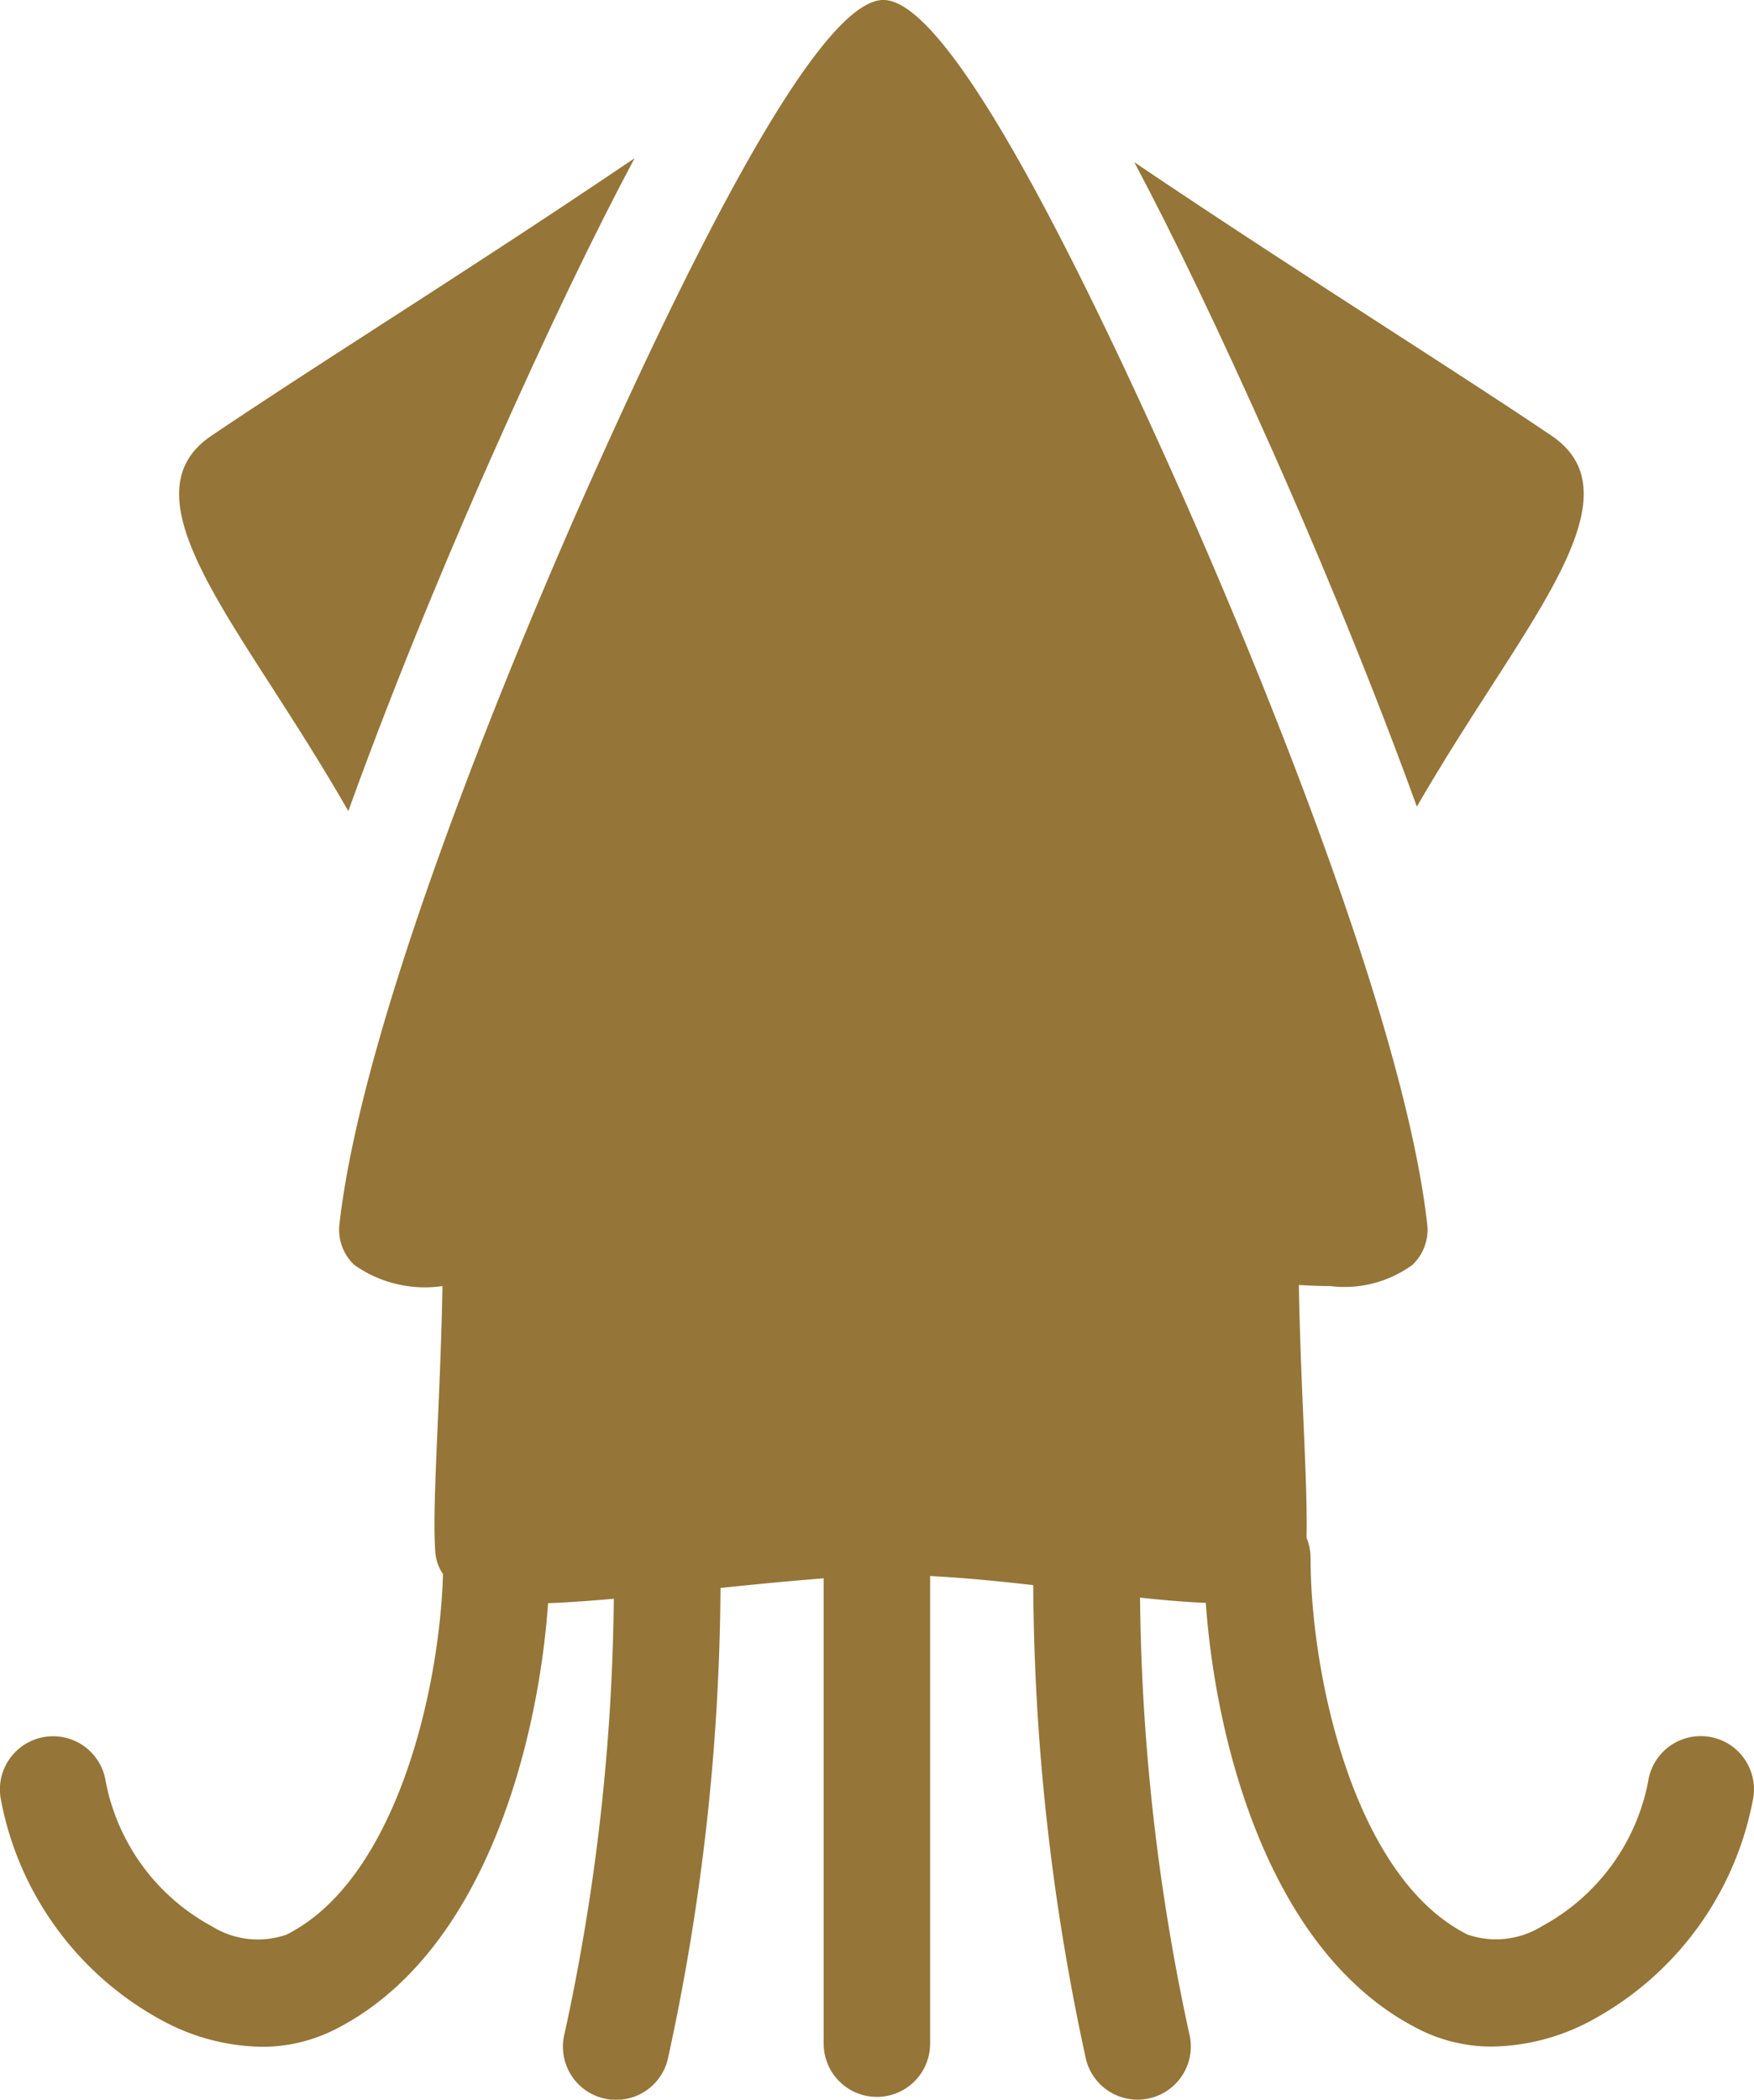
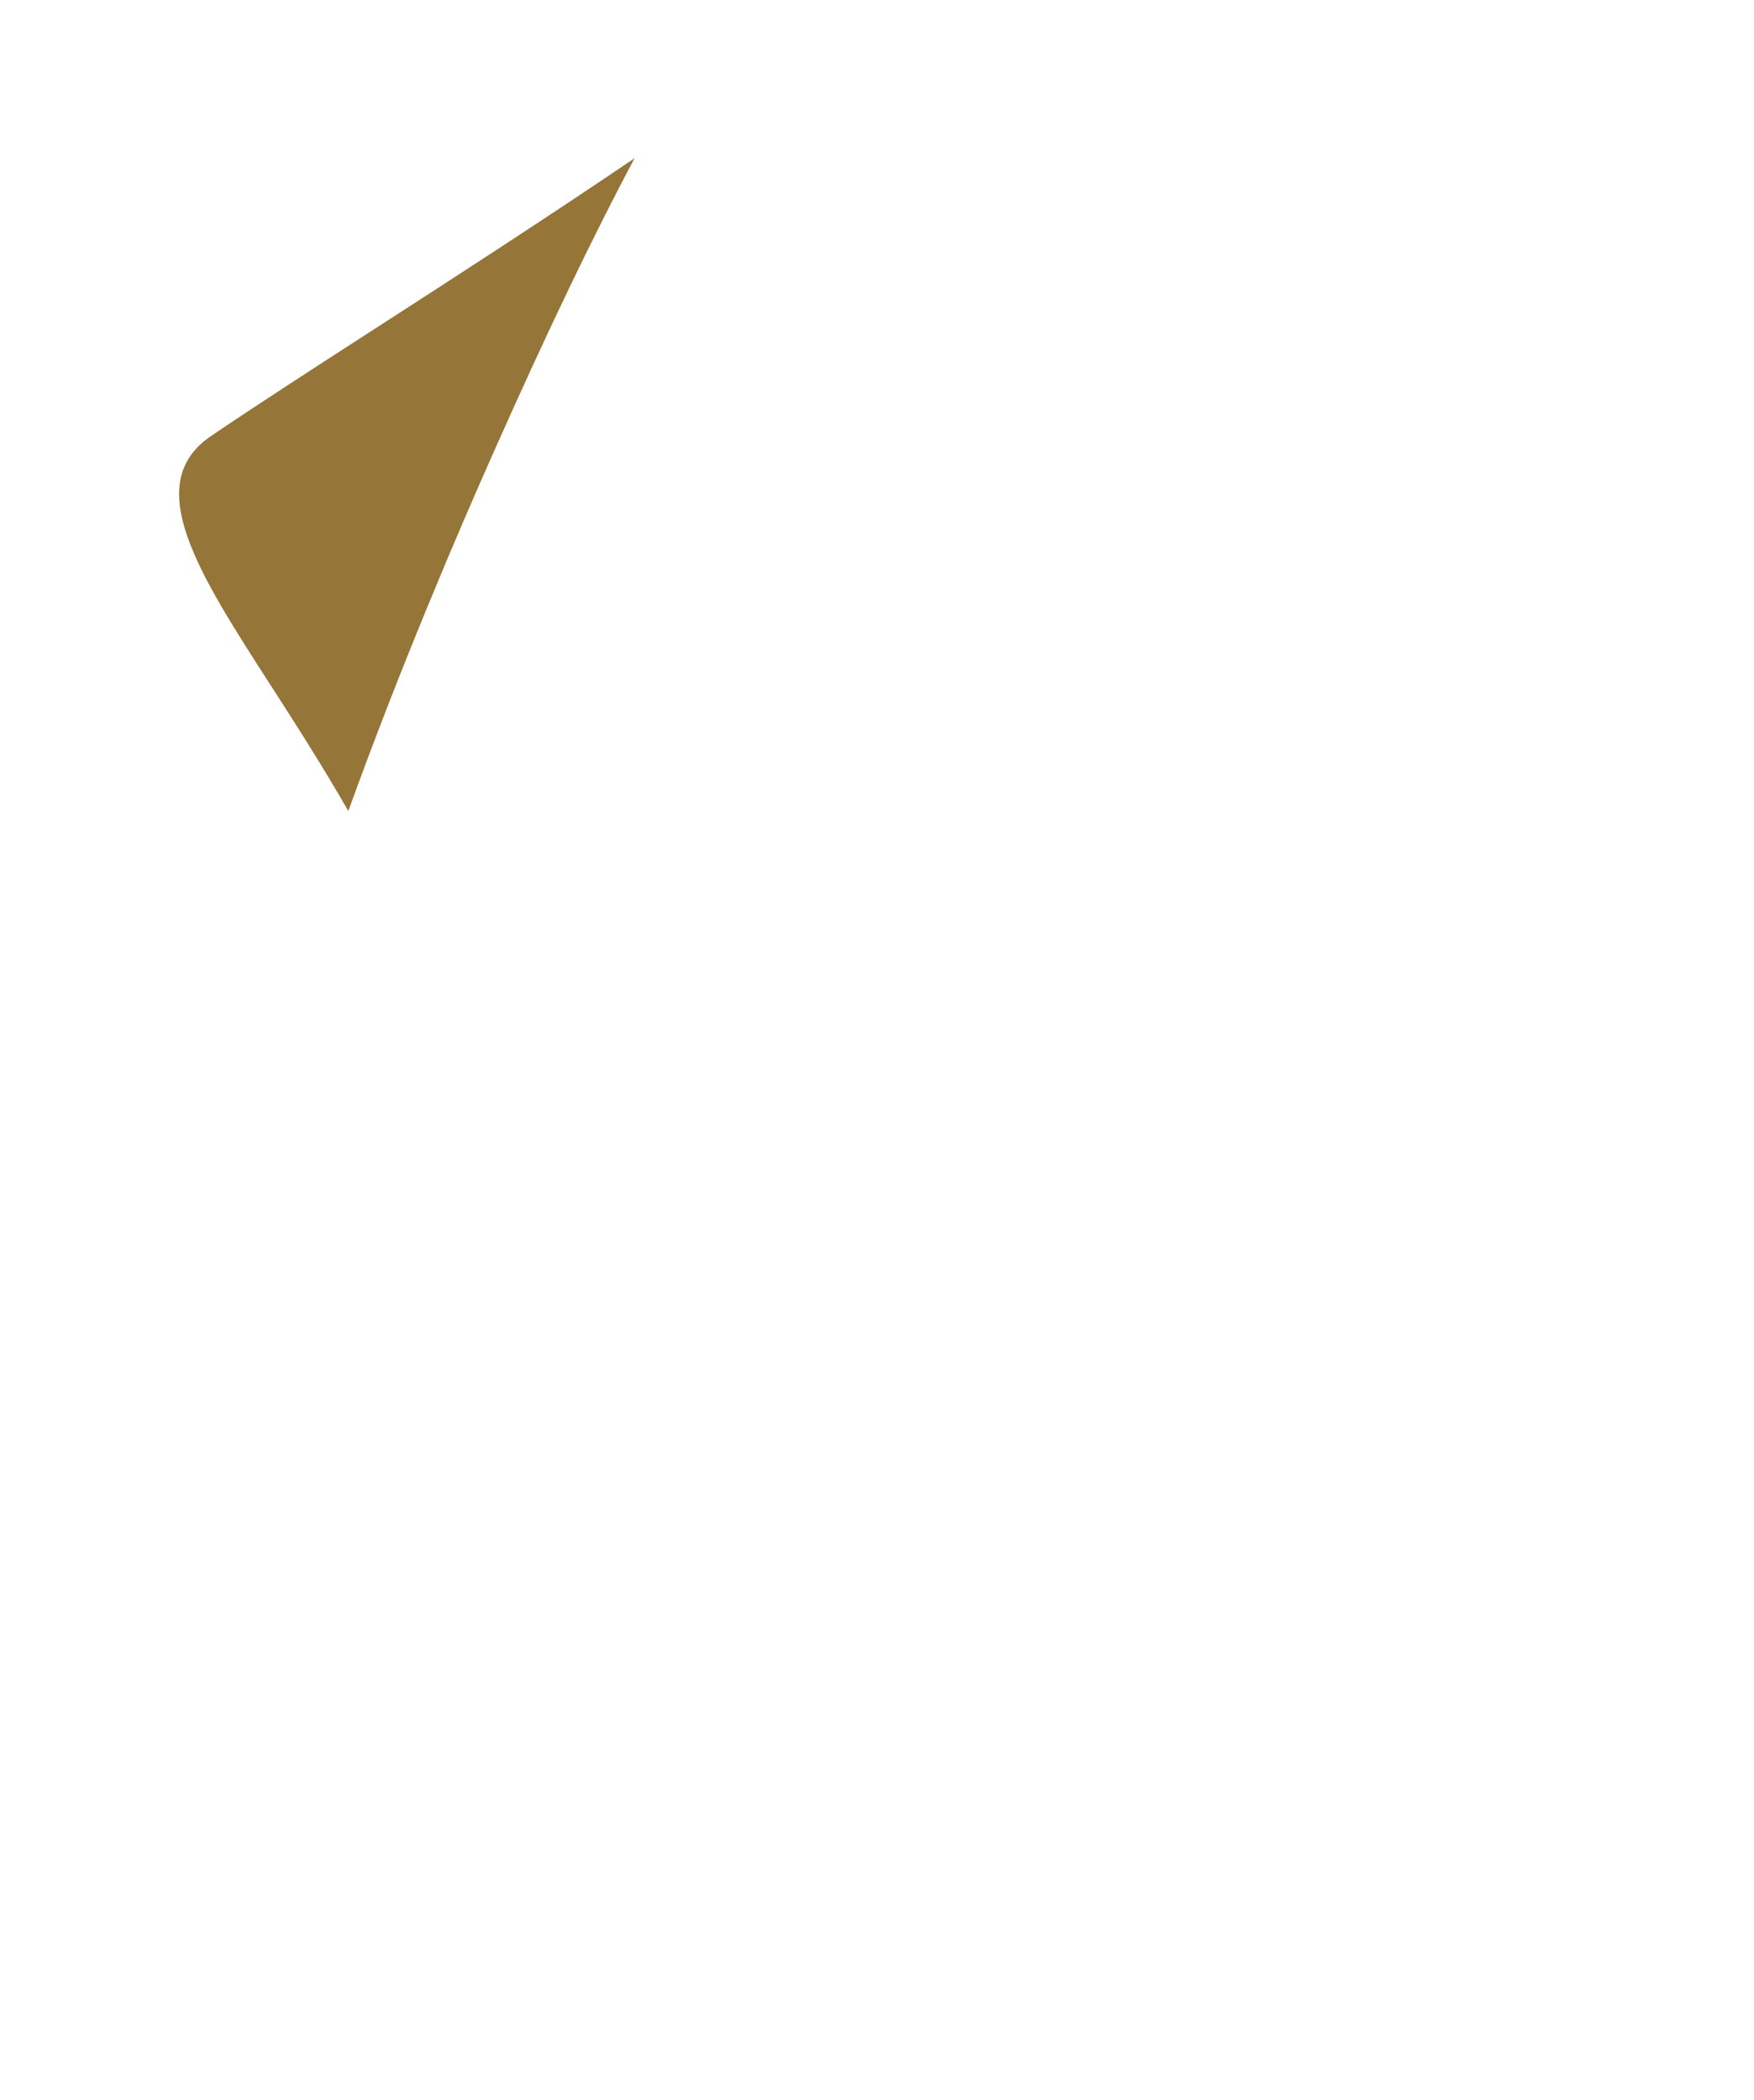
<svg xmlns="http://www.w3.org/2000/svg" width="49.45" height="59.193" viewBox="0 0 49.45 59.193">
  <g id="アートワーク_141" data-name="アートワーク 141" transform="translate(24.725 29.596)">
    <g id="グループ_24308" data-name="グループ 24308" transform="translate(-24.725 -29.597)">
      <path id="パス_48278" data-name="パス 48278" d="M9.82,22.865c1.48-4.1,3.127-7.939,4.1-10.125,1.545-3.476,2.848-6.174,3.97-8.278-2.557,1.73-5.079,3.361-7.3,4.793C8.814,10.4,7.224,11.43,5.953,12.29c-1.986,1.345-.369,3.854,1.678,7.03C8.313,20.378,9.08,21.575,9.82,22.865Z" transform="translate(0)" fill="#957538" />
-       <path id="パス_48279" data-name="パス 48279" d="M35.89,12.74c.962,2.165,2.587,5.952,4.055,10,.719-1.245,1.462-2.4,2.123-3.424,2.047-3.176,3.664-5.684,1.677-7.029-1.27-.86-2.86-1.886-4.638-3.035-2.169-1.4-4.628-2.99-7.127-4.677C33.089,6.665,34.373,9.327,35.89,12.74Z" transform="translate(0)" fill="#957538" />
-       <path id="パス_48280" data-name="パス 48280" d="M48.172,48.961a1.5,1.5,0,0,0-1.706,1.261,5.908,5.908,0,0,1-2.992,4.08,2.459,2.459,0,0,1-2.1.237c-3.224-1.612-4.426-7.369-4.426-10.619a1.5,1.5,0,0,0-.114-.57c.021-.775-.026-1.907-.087-3.307-.05-1.152-.106-2.487-.129-3.817.317.019.617.031.885.031a3.251,3.251,0,0,0,2.32-.6,1.36,1.36,0,0,0,.413-1.15c-.7-6.231-5.484-17.355-6.933-20.615C29.2,4.674,26.376,0,24.905,0s-4.3,4.674-8.4,13.892c-1.451,3.26-6.236,14.384-6.934,20.615a1.36,1.36,0,0,0,.413,1.15,3.446,3.446,0,0,0,2.491.6c-.024,1.322-.08,2.647-.13,3.791-.073,1.68-.132,3.007-.069,3.748a1.278,1.278,0,0,0,.214.582c-.1,3.305-1.336,8.624-4.417,10.165a2.457,2.457,0,0,1-2.1-.237,5.905,5.905,0,0,1-2.992-4.08,1.5,1.5,0,1,0-2.967.445,8.961,8.961,0,0,0,4.576,6.3,6.061,6.061,0,0,0,2.782.731,4.531,4.531,0,0,0,2.045-.474c4.3-2.147,5.768-8.226,6.035-12.032.524-.018,1.139-.061,1.853-.124a60.079,60.079,0,0,1-1.386,12.248,1.5,1.5,0,0,0,1.072,1.83,1.468,1.468,0,0,0,.38.049,1.5,1.5,0,0,0,1.45-1.121,63.729,63.729,0,0,0,1.492-13.31c1-.106,1.982-.2,2.909-.272V57.615a1.5,1.5,0,0,0,3,0V44.431c.929.047,1.926.144,2.908.257a63.959,63.959,0,0,0,1.491,13.384,1.5,1.5,0,0,0,1.45,1.121,1.468,1.468,0,0,0,.38-.049,1.5,1.5,0,0,0,1.073-1.83A60.245,60.245,0,0,1,32.141,45.04c.716.077,1.33.128,1.854.147.266,3.805,1.736,9.887,6.035,12.035a4.526,4.526,0,0,0,2.044.474,6.074,6.074,0,0,0,2.783-.731,8.961,8.961,0,0,0,4.576-6.3A1.5,1.5,0,0,0,48.172,48.961Z" transform="translate(0)" fill="#957538" />
    </g>
  </g>
</svg>